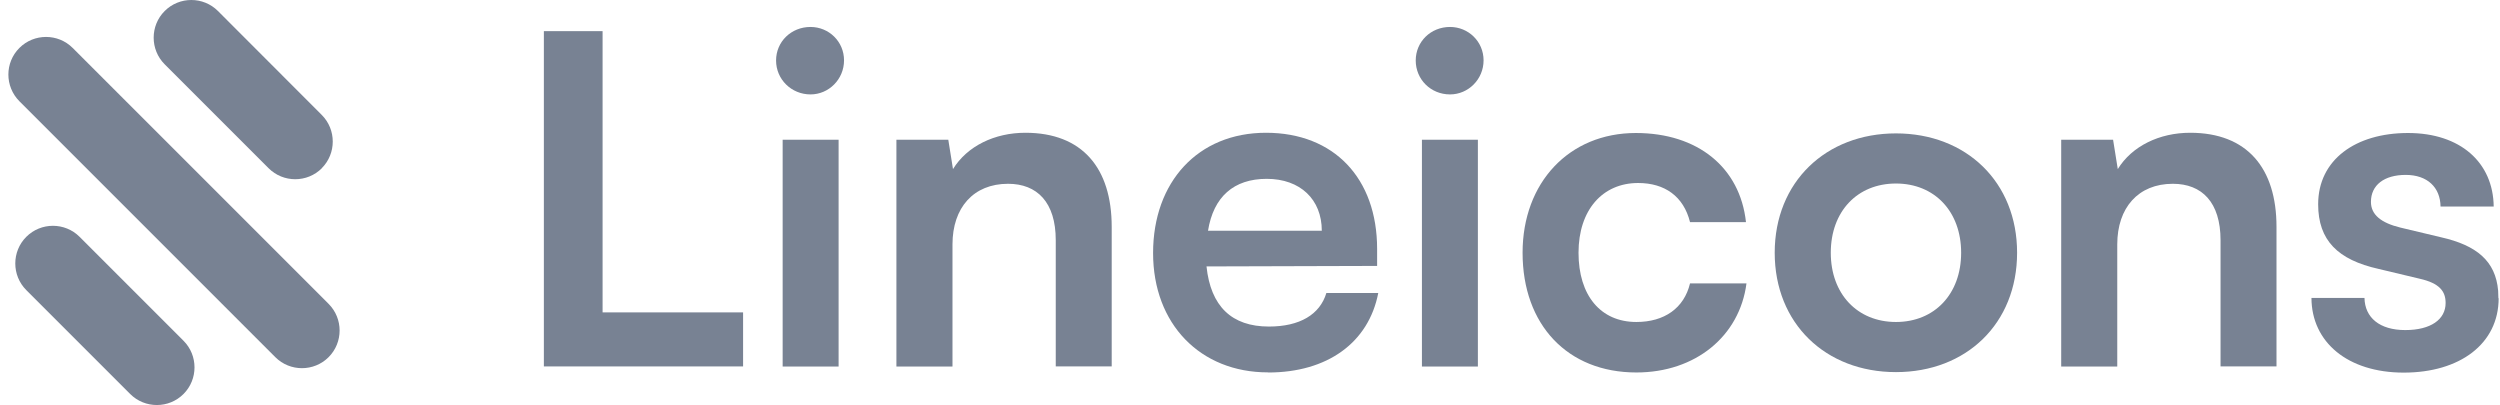
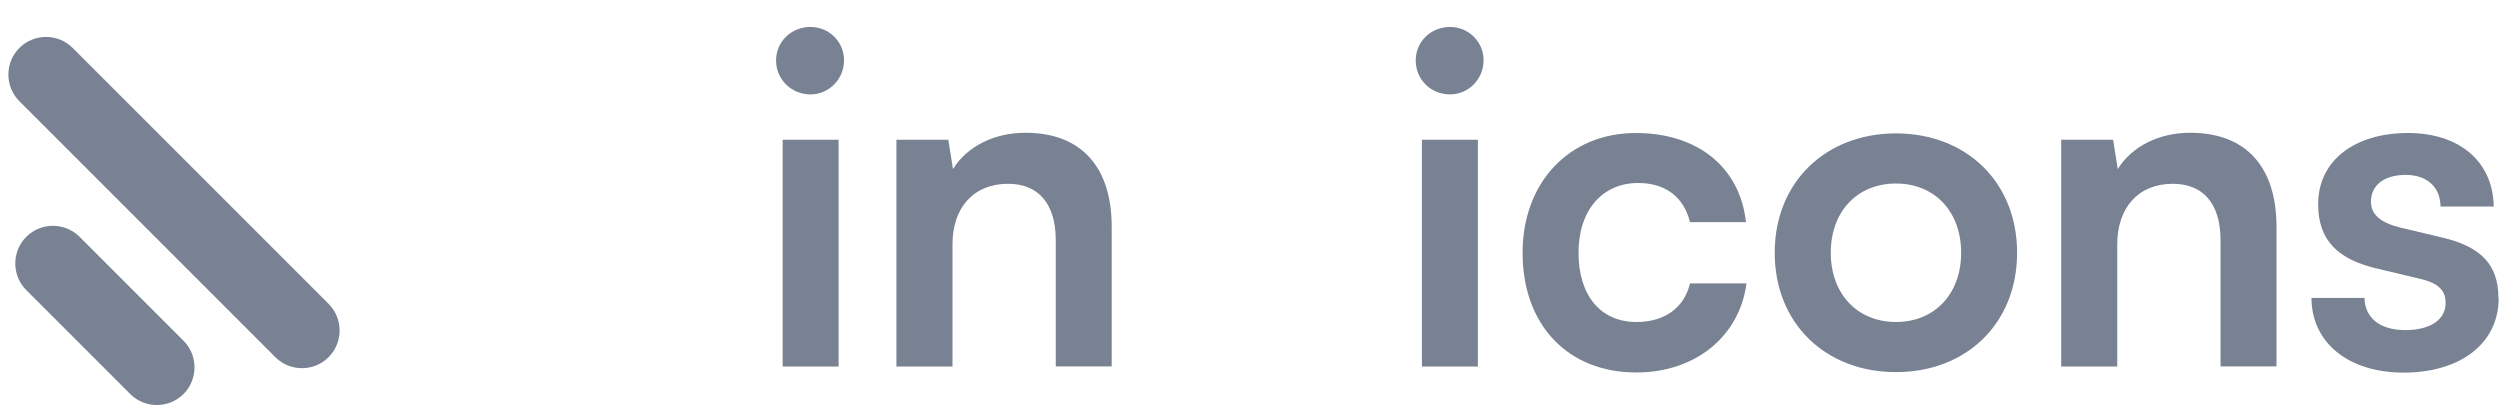
<svg xmlns="http://www.w3.org/2000/svg" width="179" height="29" viewBox="0 0 179 29" fill="none">
-   <path d="M43.145 2.23H38.941V26.236H53.205V22.367H43.145V2.23Z" fill="#788293" />
  <path d="M58.032 6.76C59.346 6.76 60.433 5.673 60.433 4.322C60.433 2.972 59.346 1.93 58.032 1.93C56.654 1.93 55.567 2.981 55.567 4.331C55.567 5.681 56.663 6.76 58.032 6.76ZM56.038 26.244H60.044V10.004H56.038V26.244Z" fill="#788293" />
  <path d="M68.198 26.235V17.499C68.198 14.871 69.702 13.159 72.176 13.159C74.251 13.159 75.592 14.473 75.592 17.2V26.235H79.598V16.24C79.598 12.035 77.495 9.506 73.417 9.506C71.215 9.506 69.249 10.458 68.234 12.107L67.898 10.005H64.183V26.244H68.188L68.198 26.235Z" fill="#788293" />
-   <path d="M90.799 26.671C95.031 26.671 97.994 24.541 98.683 20.979H94.968C94.505 22.52 93.065 23.381 90.853 23.381C88.189 23.381 86.685 21.931 86.386 19.076L98.602 19.04V17.826C98.602 12.76 95.511 9.506 90.645 9.506C85.778 9.506 82.561 13.023 82.561 18.116C82.561 23.209 85.951 26.662 90.781 26.662L90.799 26.671ZM90.699 12.805C93.101 12.805 94.641 14.282 94.641 16.521H86.494C86.884 14.092 88.334 12.805 90.699 12.805Z" fill="#788293" />
  <path d="M103.822 6.76C105.136 6.76 106.224 5.673 106.224 4.322C106.224 2.972 105.136 1.93 103.822 1.93C102.445 1.93 101.366 2.981 101.366 4.331C101.366 5.681 102.436 6.76 103.822 6.76ZM101.81 26.244H105.816V10.004H101.81V26.244Z" fill="#788293" />
  <path d="M109.017 18.097C109.017 23.253 112.234 26.669 117.164 26.669C121.396 26.669 124.558 24.069 125.048 20.29H121.006C120.58 22.066 119.166 23.054 117.164 23.054C114.599 23.054 113.022 21.15 113.022 18.097C113.022 15.042 114.735 13.103 117.29 13.103C119.194 13.103 120.544 14.055 121.006 15.903H125.012C124.586 11.988 121.559 9.523 117.127 9.523C112.343 9.523 109.017 13.076 109.017 18.097Z" fill="#788293" />
  <path d="M127.069 18.097C127.069 23.163 130.712 26.643 135.751 26.643C140.79 26.643 144.424 23.163 144.424 18.097C144.424 13.031 140.78 9.551 135.751 9.551C130.73 9.551 127.069 13.031 127.069 18.097ZM131.084 18.097C131.084 15.133 132.987 13.14 135.751 13.14C138.515 13.14 140.418 15.143 140.418 18.097C140.418 21.051 138.515 23.054 135.751 23.054C132.987 23.054 131.084 21.051 131.084 18.097Z" fill="#788293" />
  <path d="M151.596 26.235V17.499C151.596 14.871 153.101 13.159 155.575 13.159C157.65 13.159 158.991 14.473 158.991 17.2V26.235H162.997V16.24C162.997 12.035 160.895 9.506 156.816 9.506C154.614 9.506 152.648 10.458 151.633 12.107L151.297 10.005H147.582V26.244H151.588L151.596 26.235Z" fill="#788293" />
  <path d="M178.903 21.35C178.903 24.631 176.112 26.679 172.106 26.679C168.101 26.679 165.509 24.504 165.5 21.332H169.297C169.324 22.745 170.384 23.633 172.215 23.633C174.045 23.633 175.106 22.872 175.106 21.694C175.106 20.869 174.689 20.28 173.239 19.954L170.312 19.256C167.394 18.604 165.98 17.217 165.98 14.625C165.98 11.436 168.662 9.523 172.414 9.523C176.166 9.523 178.513 11.635 178.549 14.789H174.743C174.725 13.411 173.792 12.523 172.251 12.523C170.71 12.523 169.759 13.248 169.759 14.454C169.759 15.378 170.493 15.958 171.861 16.293L174.789 16.991C177.308 17.562 178.685 18.676 178.867 20.815L178.885 21.359L178.903 21.35Z" fill="#788293" />
  <path d="M23.528 25.573C24.579 24.521 24.579 22.809 23.528 21.757L5.204 3.433C4.153 2.382 2.44 2.382 1.389 3.433C0.337 4.484 0.337 6.188 1.389 7.249L19.713 25.573C20.764 26.624 22.477 26.624 23.528 25.573Z" fill="#788293" />
-   <path d="M23.037 12.044C24.088 10.993 24.088 9.28 23.037 8.229L15.606 0.789C14.555 -0.263 12.842 -0.263 11.791 0.789C10.74 1.84 10.74 3.553 11.791 4.604L19.231 12.044C20.282 13.095 21.995 13.095 23.046 12.044H23.037Z" fill="#788293" />
  <path d="M13.138 28.212C14.19 27.161 14.19 25.448 13.138 24.397L5.698 16.956C4.647 15.905 2.934 15.905 1.883 16.956C0.832 18.007 0.832 19.72 1.883 20.772L9.323 28.212C10.374 29.263 12.087 29.263 13.138 28.212Z" fill="#788293" />
</svg>